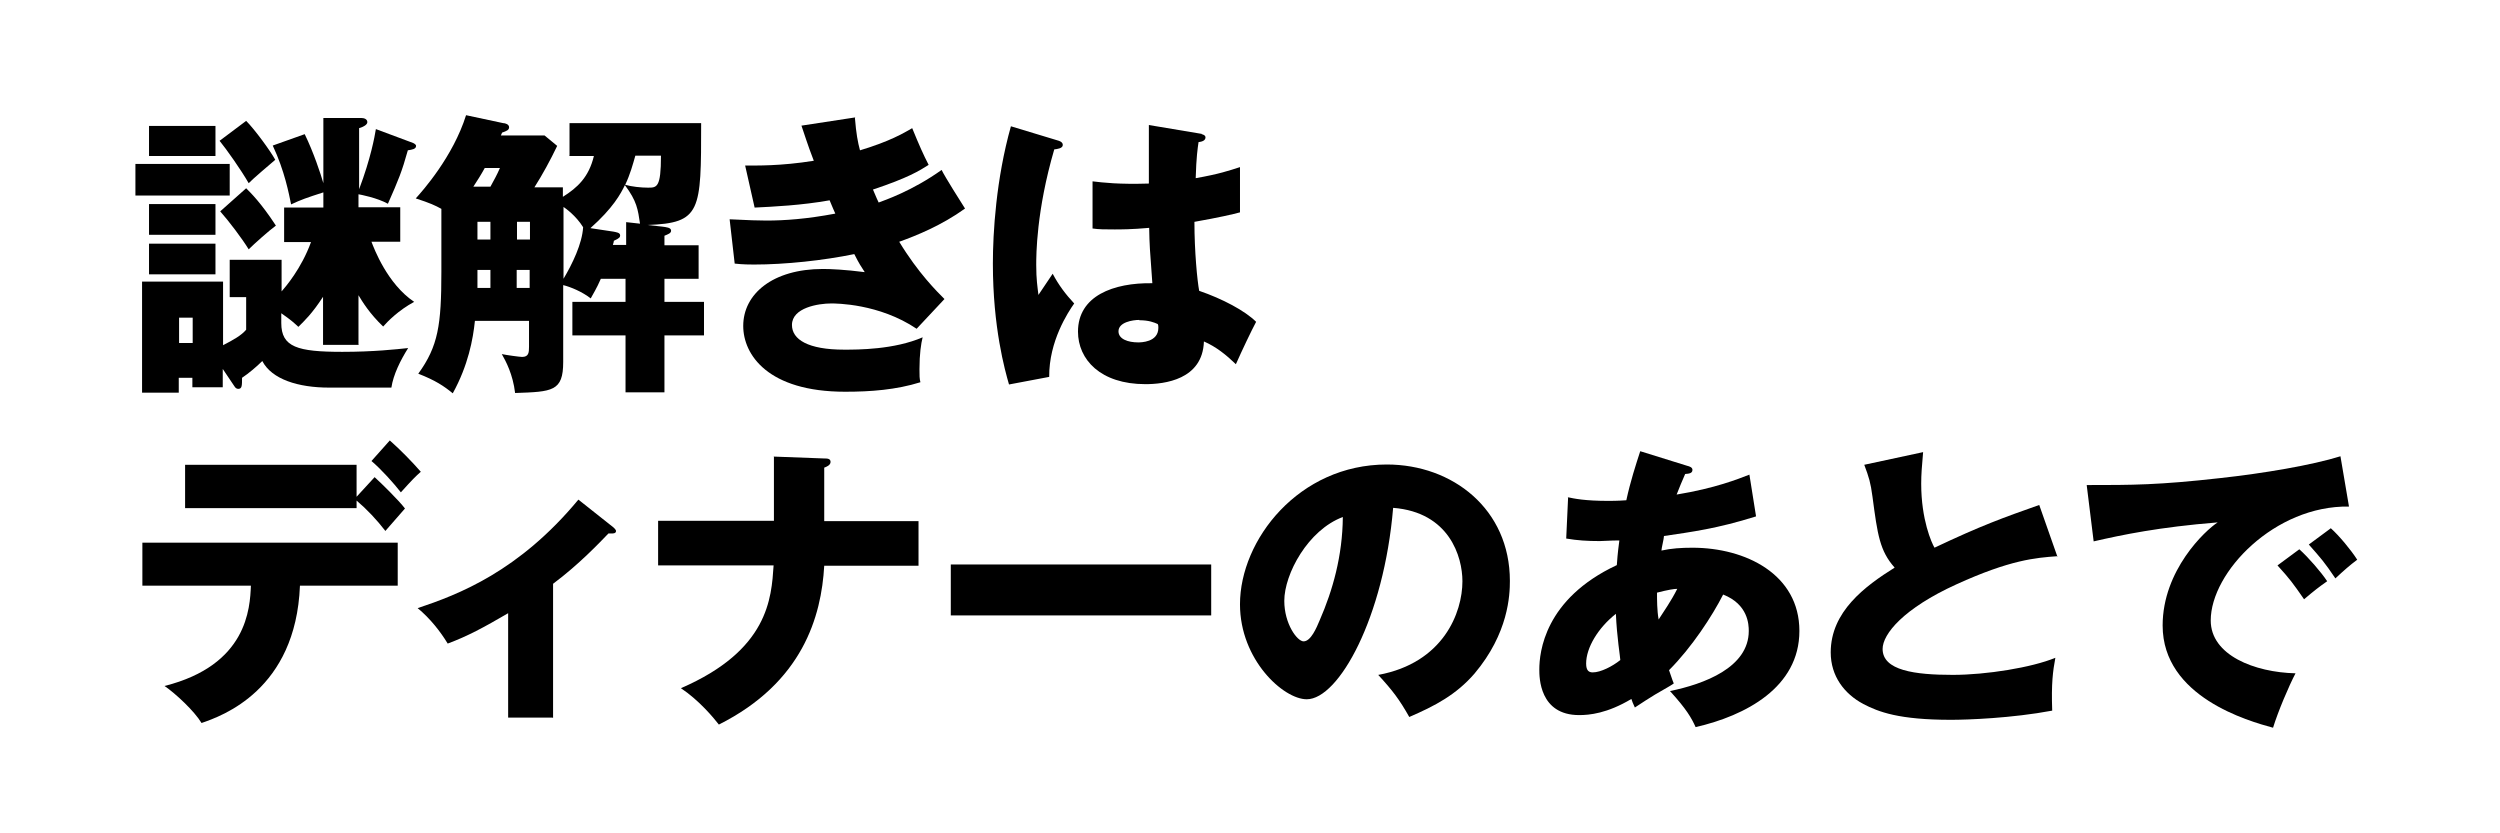
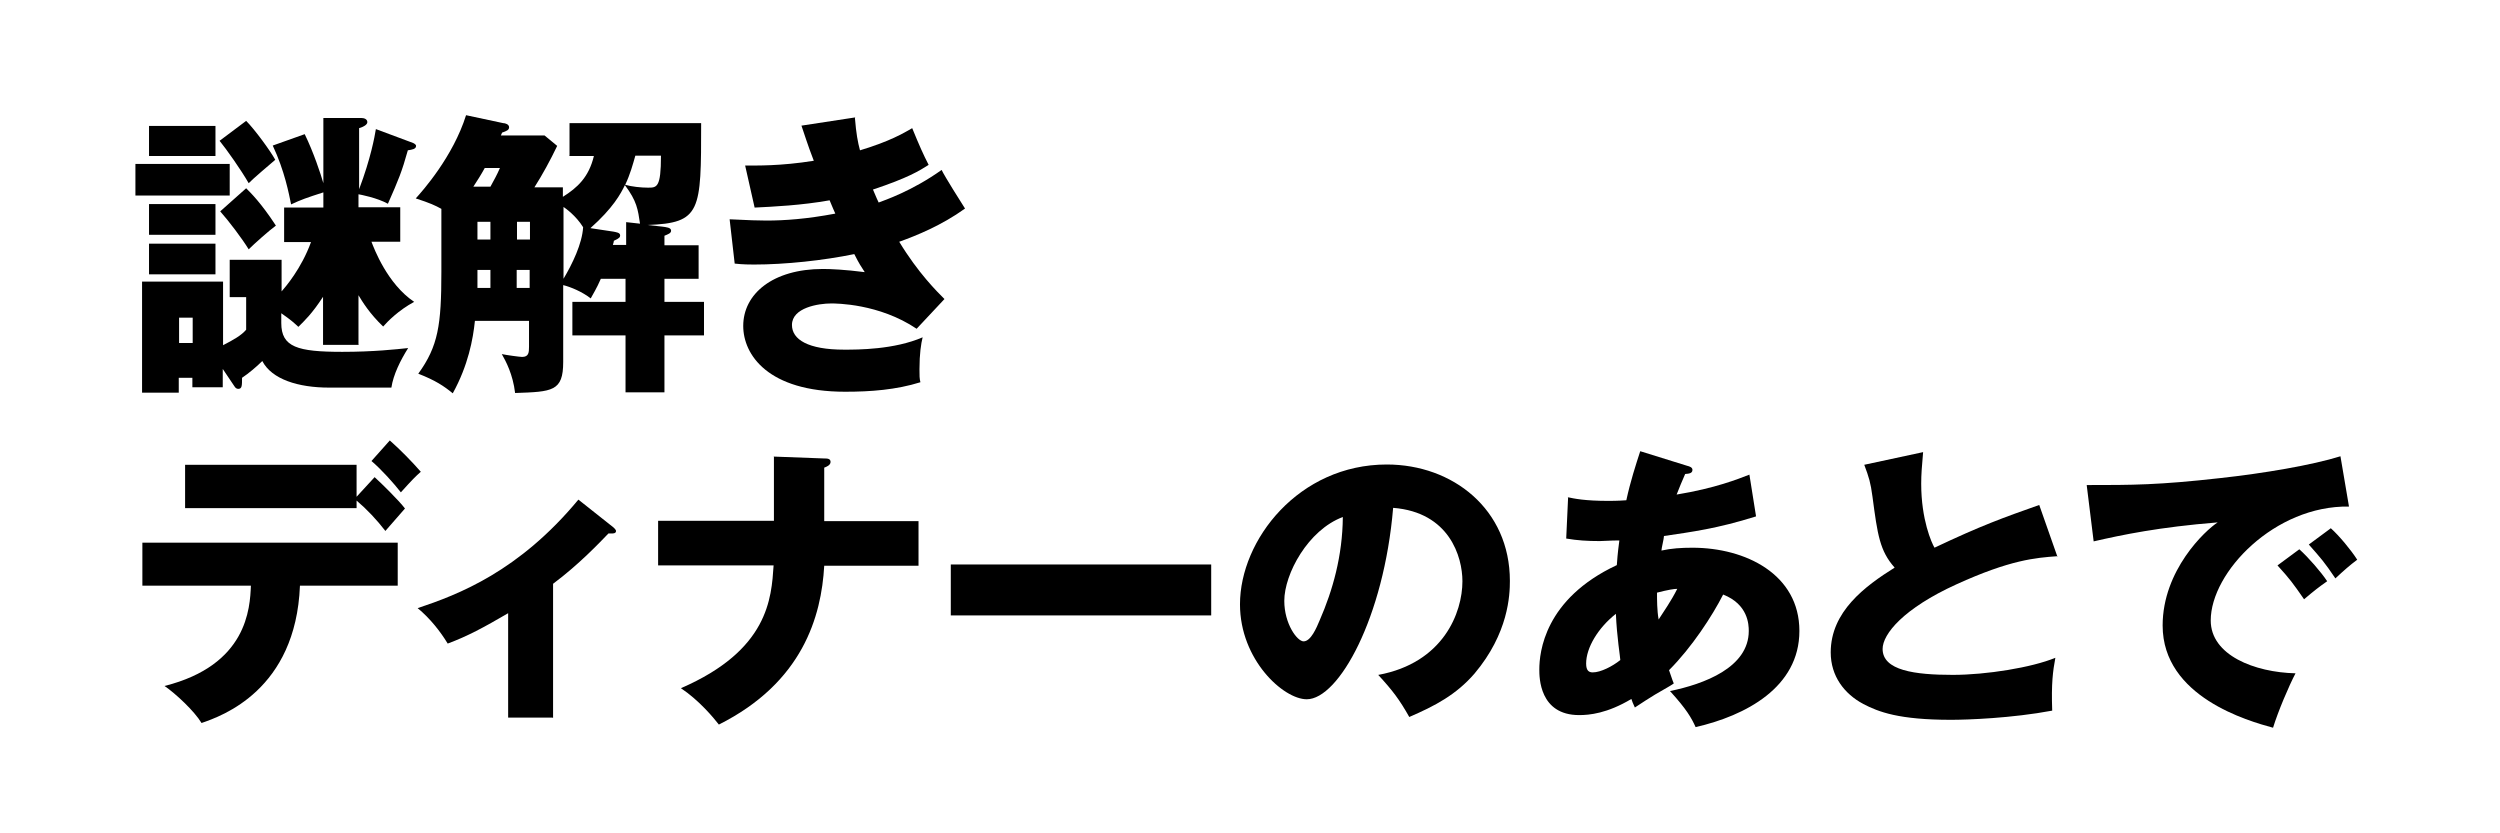
<svg xmlns="http://www.w3.org/2000/svg" width="240" height="80" viewBox="0 0 240 80" fill="none">
  <g clip-path="url(#clip0_6150_3071)">
    <path d="M22.052 15.735V18.772H13V15.735H22.052ZM34.475 33.109H31.012V28.492C29.949 30.132 29.22 30.8 28.643 31.378C28.248 31.013 28.005 30.77 27.003 30.072V31.013C27.003 33.322 28.552 33.777 32.865 33.777C35.842 33.777 38.059 33.534 39.183 33.413C38.454 34.567 37.756 35.964 37.573 37.21H31.59C28.643 37.21 26.092 36.42 25.18 34.658C24.634 35.205 23.874 35.843 23.236 36.268C23.236 37.027 23.236 37.331 22.872 37.331C22.72 37.331 22.599 37.24 22.507 37.088L21.384 35.417V37.179H18.468V36.268H17.161V37.696H13.638V27.034H21.414V33.139C22.416 32.623 23.176 32.198 23.631 31.651V28.522H22.052V24.938H27.033V27.976C27.398 27.55 28.916 25.819 29.858 23.237H27.276V19.926H31.043V18.468C29.433 18.985 28.916 19.167 27.945 19.622C27.732 18.59 27.337 16.433 26.183 13.973L29.251 12.879C30.101 14.611 30.8 16.737 31.043 17.587V11.33H34.718C34.931 11.33 35.265 11.421 35.265 11.725C35.265 11.968 34.9 12.181 34.475 12.302V18.165C35.599 15.188 35.964 13.122 36.085 12.393L39.669 13.73C39.669 13.73 39.943 13.851 39.943 14.003C39.943 14.307 39.578 14.368 39.153 14.428C38.576 16.494 38.272 17.223 37.239 19.562C36.206 18.985 34.597 18.681 34.414 18.651V19.896H38.424V23.207H35.66C35.903 23.845 37.178 27.247 39.76 28.978C38.242 29.798 37.209 30.861 36.784 31.347C35.477 30.102 34.779 28.948 34.414 28.34V33.079L34.475 33.109ZM20.685 12.089V14.975H14.306V12.089H20.685ZM20.685 19.592V22.538H14.306V19.592H20.685ZM20.685 23.389V26.335H14.306V23.389H20.685ZM17.192 30.497V32.927H18.498V30.497H17.192ZM23.631 11.604C24.451 12.424 25.94 14.459 26.426 15.34C26.031 15.674 24.208 17.223 23.874 17.587C23.145 16.312 21.748 14.337 21.08 13.517L23.631 11.604ZM23.631 18.073C24.056 18.499 25.059 19.471 26.486 21.658C25.818 22.144 24.391 23.419 23.874 23.936C23.267 22.933 21.93 21.172 21.14 20.291L23.631 18.073Z" fill="black" />
    <path d="M54.674 14.947V11.818H67.31C67.31 20.293 67.31 21.416 62.147 21.599L63.544 21.751C63.969 21.811 64.425 21.842 64.425 22.145C64.425 22.389 64.151 22.48 63.787 22.631V23.543H67.067V26.762H63.787V28.98H67.584V32.2H63.787V37.667H60.051V32.2H54.948V28.98H60.051V26.762H57.681C57.256 27.735 56.952 28.19 56.709 28.646C55.889 28.008 54.796 27.552 54.067 27.37V34.751C54.067 37.576 53.034 37.606 49.45 37.728C49.237 35.936 48.569 34.69 48.174 33.992C48.569 34.083 49.905 34.265 50.118 34.265C50.756 34.265 50.786 33.84 50.786 33.293V30.802H45.592C45.41 32.564 44.954 35.055 43.466 37.758C42.615 37.06 41.795 36.513 40.155 35.875C42.069 33.232 42.372 31.197 42.372 26.094V20.05C41.765 19.715 41.309 19.503 39.912 19.047C40.55 18.349 43.496 15.038 44.742 11.059L48.295 11.818C48.508 11.818 48.873 11.94 48.873 12.213C48.873 12.486 48.63 12.577 48.204 12.729C48.144 12.881 48.113 12.942 48.083 13.003H52.275L53.49 14.005C52.821 15.402 52.092 16.739 51.303 17.984H54.036V18.895C55.434 18.015 56.527 17.012 57.013 14.977H54.614L54.674 14.947ZM47.081 17.923C47.475 17.194 47.688 16.83 47.992 16.131H46.534C46.169 16.799 45.835 17.316 45.44 17.923H47.081ZM45.835 21.295V22.996H47.081V21.295H45.835ZM45.835 27.643H47.081V25.912H45.835V27.643ZM49.632 21.295V22.996H50.877V21.295H49.632ZM50.847 25.912H49.602V27.643H50.847V25.912ZM54.097 19.867V26.762C54.948 25.335 55.889 23.391 55.98 21.811C55.282 20.688 54.279 19.989 54.097 19.867ZM61.448 21.508C61.235 20.08 61.144 19.321 59.99 17.771C59.595 18.592 58.866 19.959 56.679 21.902L58.896 22.237C59.17 22.297 59.534 22.328 59.534 22.601C59.534 22.753 59.474 22.875 58.927 23.117C58.927 23.269 58.866 23.36 58.836 23.512H60.111V21.325L61.478 21.477L61.448 21.508ZM60.992 14.947C60.749 15.797 60.506 16.708 60.02 17.741C60.658 17.923 61.539 18.015 62.207 18.015C63.058 18.015 63.453 18.015 63.453 14.947H60.992Z" fill="black" />
    <path d="M82.073 11.332C82.194 12.821 82.346 13.641 82.559 14.431C85.475 13.55 86.72 12.79 87.571 12.304C88.269 14.005 88.634 14.825 89.15 15.828C88.239 16.405 87.176 17.073 83.804 18.197C84.169 19.078 84.229 19.169 84.351 19.442C84.898 19.23 87.54 18.349 90.395 16.314C90.699 16.952 92.309 19.503 92.643 20.02C90.365 21.66 87.935 22.632 86.325 23.209C88.148 26.216 89.97 28.008 90.669 28.707L87.996 31.562C84.381 29.132 80.25 29.132 79.795 29.132C78.58 29.132 76.028 29.527 76.028 31.198C76.028 32.595 77.577 33.567 81.04 33.567C82.376 33.567 85.839 33.567 88.573 32.382C88.421 32.99 88.269 33.962 88.269 35.45C88.269 36.088 88.269 36.331 88.36 36.695C86.022 37.424 83.591 37.607 81.131 37.607C73.72 37.607 71.35 34.053 71.35 31.289C71.35 28.221 74.175 25.821 79.005 25.821C79.734 25.821 81.131 25.882 83.014 26.125C82.68 25.608 82.468 25.305 82.012 24.393C79.066 25.001 75.39 25.396 72.383 25.396C72.14 25.396 71.29 25.396 70.53 25.305L70.044 21.052C71.806 21.143 72.93 21.174 73.568 21.174C75.329 21.174 77.456 21.022 80.189 20.506C80.038 20.202 79.947 19.928 79.643 19.23C76.909 19.716 74.266 19.837 72.444 19.928L71.533 15.889C72.596 15.889 74.904 15.949 78.124 15.433C77.456 13.701 77.273 13.003 76.939 12.061L82.103 11.271L82.073 11.332Z" fill="black" />
-     <path d="M101.665 13.521C101.908 13.612 102.029 13.733 102.029 13.916C102.029 14.25 101.482 14.31 101.209 14.341C99.478 20.264 99.478 24.517 99.478 25.428C99.478 26.855 99.599 27.524 99.69 28.313C100.055 27.767 100.662 26.855 101.057 26.278C101.634 27.372 102.302 28.253 103.123 29.134C102.545 29.954 100.693 32.748 100.723 36.181L96.865 36.91C96.47 35.543 95.316 31.442 95.316 25.306C95.316 22.36 95.62 17.196 97.048 12.123L101.665 13.521ZM115.364 12.883C115.364 12.883 115.728 12.944 115.728 13.187C115.728 13.521 115.333 13.612 115.06 13.642C114.969 14.28 114.847 15.07 114.787 17.105C117.034 16.71 118.006 16.376 119.039 16.042V20.386C118.371 20.568 117.065 20.872 114.665 21.297C114.665 24.152 114.938 26.947 115.121 27.919C117.338 28.678 119.525 29.832 120.588 30.895C120.133 31.746 119.252 33.599 118.644 34.965C117.733 34.085 116.761 33.295 115.576 32.779C115.455 36.454 111.779 36.879 109.957 36.879C105.644 36.879 103.487 34.51 103.487 31.837C103.487 28.404 106.889 27.129 110.625 27.189C110.382 23.909 110.352 23.544 110.321 21.874C108.681 22.026 107.497 22.026 107.011 22.026C106.099 22.026 105.492 22.026 104.884 21.935V17.409C105.917 17.53 107.375 17.712 110.291 17.621C110.291 16.406 110.291 13.885 110.291 12.002L115.364 12.852V12.883ZM109.38 30.713C108.742 30.713 107.375 30.926 107.375 31.806C107.375 32.566 108.317 32.87 109.258 32.87C109.501 32.87 111.202 32.87 111.202 31.472C111.202 31.32 111.202 31.229 111.142 31.108C110.807 30.956 110.291 30.743 109.38 30.743V30.713Z" fill="black" />
    <path d="M13.668 56.225V52.094H38.181V56.225H28.795C28.4 66.249 21.292 68.74 19.348 69.408C18.65 68.254 16.858 66.583 15.794 65.854C23.753 63.849 23.996 58.382 24.087 56.225H13.668ZM35.963 45.807C36.571 46.353 38.272 48.024 38.879 48.814C38.576 49.148 37.27 50.667 36.996 50.971C36.176 49.907 35.234 48.905 34.232 48.054V48.783H17.769V44.622H34.232V47.69L35.963 45.807ZM37.421 42.283C38.424 43.164 39.578 44.349 40.398 45.29C39.912 45.716 39.548 46.08 38.484 47.265C37.816 46.414 36.632 45.078 35.66 44.258L37.421 42.283Z" fill="black" />
    <path d="M53.034 68.891H48.782V58.867C46.382 60.265 44.924 61.054 42.98 61.783C42.281 60.629 41.279 59.353 40.094 58.382C44.013 57.075 49.814 54.858 55.525 47.963L58.897 50.636C58.897 50.636 59.139 50.849 59.139 50.97C59.139 51.213 58.866 51.213 58.745 51.213C58.623 51.213 58.502 51.213 58.41 51.213C57.59 52.063 55.616 54.159 53.095 56.043V68.922L53.034 68.891Z" fill="black" />
    <path d="M74.266 43.831L79.126 44.013C79.4 44.013 79.734 44.013 79.734 44.347C79.734 44.682 79.278 44.834 79.126 44.894V50.028H88.178V54.31H79.126C78.853 59.17 77.061 65.519 69.011 69.559C68.495 68.891 67.098 67.22 65.367 66.066C73.78 62.421 74.054 57.439 74.266 54.28H63.179V49.997H74.297V43.801L74.266 43.831Z" fill="black" />
    <path d="M116.275 54.19V59.08H91.276V54.19H116.275Z" fill="black" />
    <path d="M132.313 64.791C138.57 63.637 140.393 58.807 140.393 55.8C140.393 53.461 139.147 49.178 133.741 48.753C132.86 59.293 128.516 67.13 125.448 67.13C123.2 67.13 119.039 63.333 119.039 58.017C119.039 51.821 124.689 44.592 133.133 44.592C139.451 44.592 144.949 48.875 144.949 55.77C144.949 57.106 144.827 60.782 141.547 64.67C139.785 66.705 137.75 67.768 135.29 68.831C134.348 67.16 133.71 66.31 132.283 64.761L132.313 64.791ZM123.292 57.683C123.292 59.901 124.537 61.571 125.144 61.571C125.843 61.571 126.39 60.265 126.694 59.536C127.939 56.681 128.881 53.37 128.911 49.634C125.57 50.879 123.292 55.102 123.292 57.683Z" fill="black" />
    <path d="M150.447 47.721C151.145 47.873 152.148 48.085 154.426 48.085C154.608 48.085 155.307 48.085 156.127 48.025C156.522 46.202 157.038 44.623 157.463 43.316L161.959 44.714C162.202 44.774 162.475 44.865 162.475 45.108C162.475 45.443 162.141 45.473 161.776 45.503C161.442 46.293 161.23 46.749 160.956 47.478C164.662 46.87 166.849 45.989 167.943 45.564L168.581 49.574C164.814 50.758 162.384 51.062 159.741 51.457C159.741 51.7 159.498 52.642 159.498 52.854C160.44 52.642 161.412 52.581 162.475 52.581C167.578 52.581 172.742 55.132 172.742 60.569C172.742 66.007 167.548 68.71 162.779 69.803C162.384 68.922 161.898 68.072 160.318 66.341C163.569 65.672 167.882 64.093 167.882 60.569C167.882 59.962 167.821 58.018 165.422 57.076C164.389 59.111 162.414 62.149 160.227 64.336C160.44 64.913 160.501 65.186 160.683 65.612C160.288 65.885 160.136 65.946 158.891 66.675C158.769 66.736 157.251 67.707 156.947 67.92C156.734 67.465 156.704 67.373 156.613 67.1C154.274 68.497 152.573 68.649 151.601 68.649C147.774 68.649 147.774 65.004 147.774 64.275C147.774 62.635 148.26 57.502 155.215 54.251C155.307 52.915 155.398 52.398 155.459 51.882C154.547 51.882 154 51.943 153.575 51.943C152.391 51.943 151.419 51.882 150.356 51.7L150.538 47.751L150.447 47.721ZM155.124 58.929C153.423 60.266 152.269 62.179 152.269 63.698C152.269 64.397 152.543 64.549 152.907 64.549C153.666 64.549 154.79 63.971 155.55 63.364C155.55 63.121 155.216 61.147 155.124 58.899V58.929ZM159.225 59.476C159.711 58.717 160.44 57.684 161.017 56.529C160.713 56.529 160.136 56.621 159.073 56.894C159.073 57.562 159.073 58.595 159.225 59.446V59.476Z" fill="black" />
    <path d="M197.467 53.398C195.432 53.55 193.002 53.732 187.808 56.101C182.735 58.41 180.731 60.87 180.731 62.297C180.731 64.363 183.798 64.788 187.474 64.788C190.663 64.788 195.037 64.09 197.315 63.148C197.072 64.454 196.92 65.608 197.012 68.221C193.124 68.95 188.871 69.102 187.292 69.102C182.28 69.102 180.336 68.342 178.878 67.583C177.055 66.611 175.749 64.91 175.749 62.632C175.749 58.713 179.03 56.283 181.885 54.491C180.457 52.881 180.245 51.362 179.759 47.687C179.576 46.32 179.424 45.834 178.969 44.619L184.619 43.404C184.497 44.862 184.436 45.5 184.436 46.442C184.436 49.904 185.439 52.122 185.712 52.578C190.208 50.451 192.243 49.722 195.766 48.477L197.528 53.489L197.467 53.398Z" fill="black" />
    <path d="M225.503 48.63C218.396 48.509 212.23 54.918 212.23 59.565C212.23 62.907 216.452 64.547 220.37 64.638C219.732 65.853 218.699 68.283 218.213 69.862C215.875 69.225 207.613 66.916 207.613 60.051C207.613 54.736 211.713 50.908 212.898 50.149C207.248 50.605 203.785 51.334 200.991 51.972L200.323 46.565C204.727 46.565 207.218 46.565 213.141 45.897C217.302 45.441 221.98 44.651 224.683 43.801L225.503 48.63ZM220.735 52.731C221.585 53.49 222.83 54.918 223.408 55.799C222.587 56.376 222.193 56.68 221.19 57.53C220.097 55.951 219.823 55.586 218.639 54.28L220.735 52.731ZM223.742 50.696C224.562 51.425 225.716 52.822 226.293 53.733C225.564 54.28 225.078 54.705 224.197 55.526C223.134 53.946 222.8 53.581 221.646 52.275L223.742 50.726V50.696Z" fill="black" />
  </g>
  <defs>
    <clipPath id="clip0_6150_3071">
      <rect width="213.324" height="58.897" fill="white" transform="translate(13 11)" />
    </clipPath>
  </defs>
</svg>